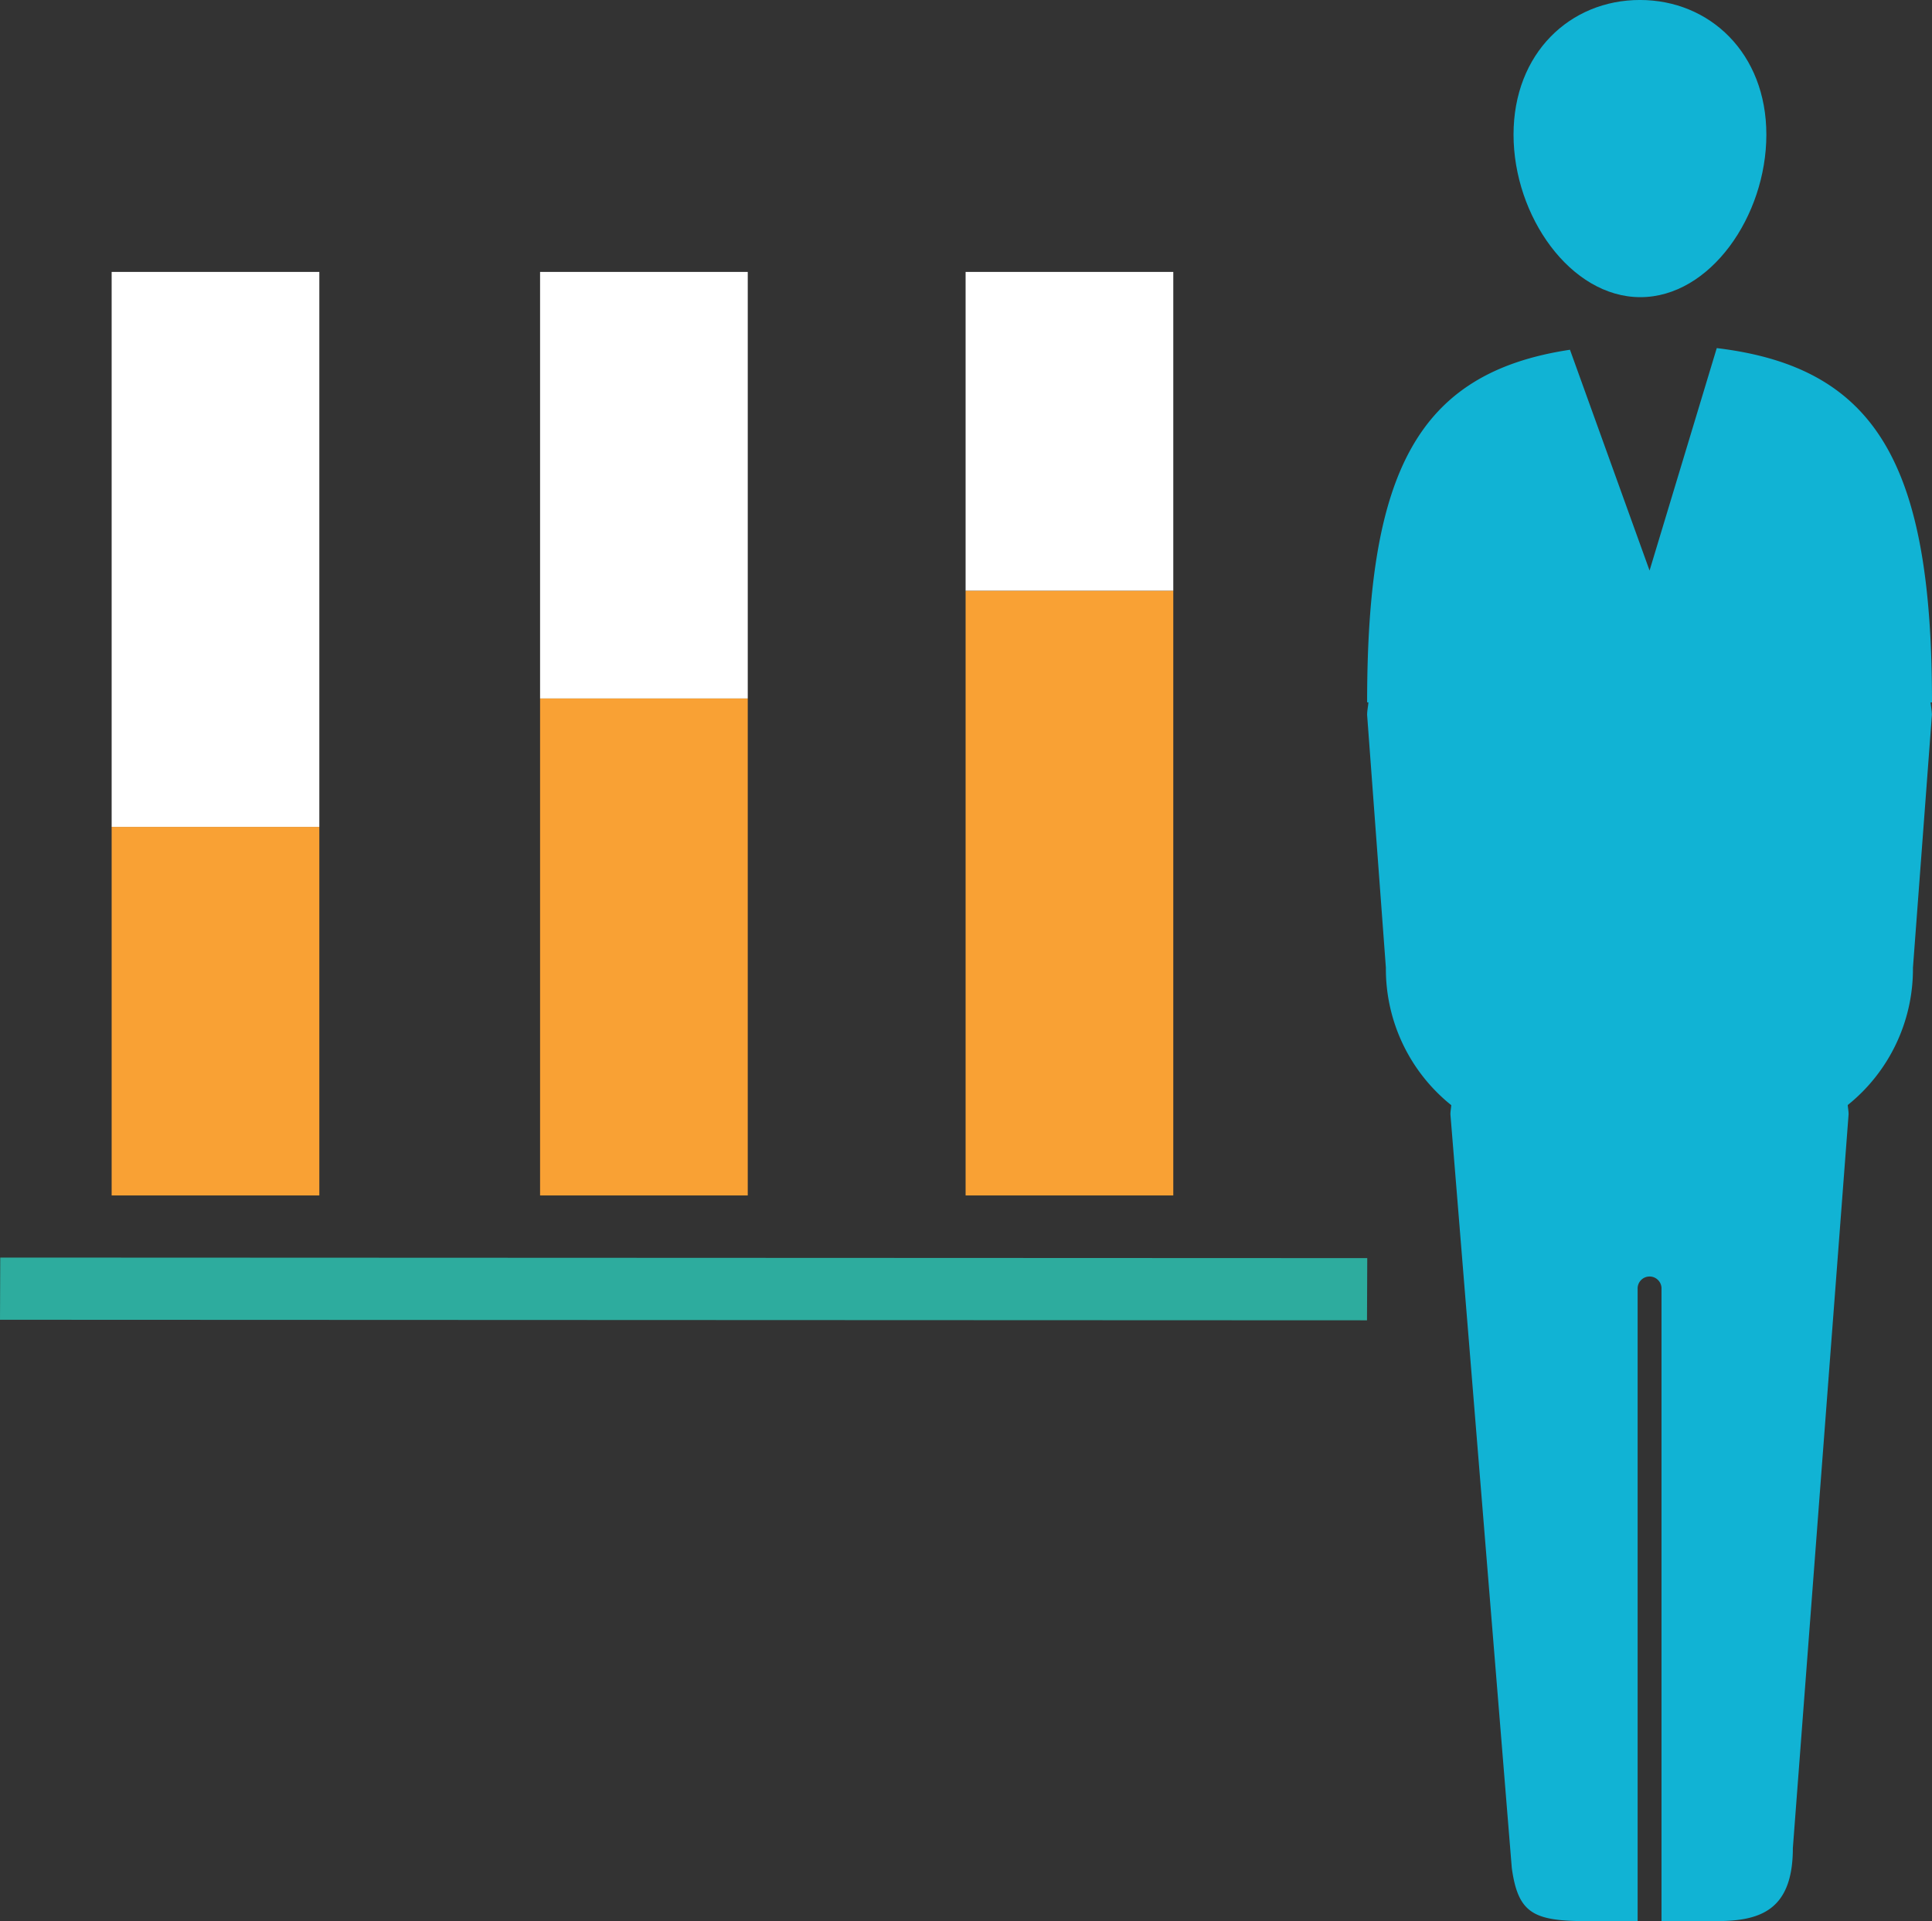
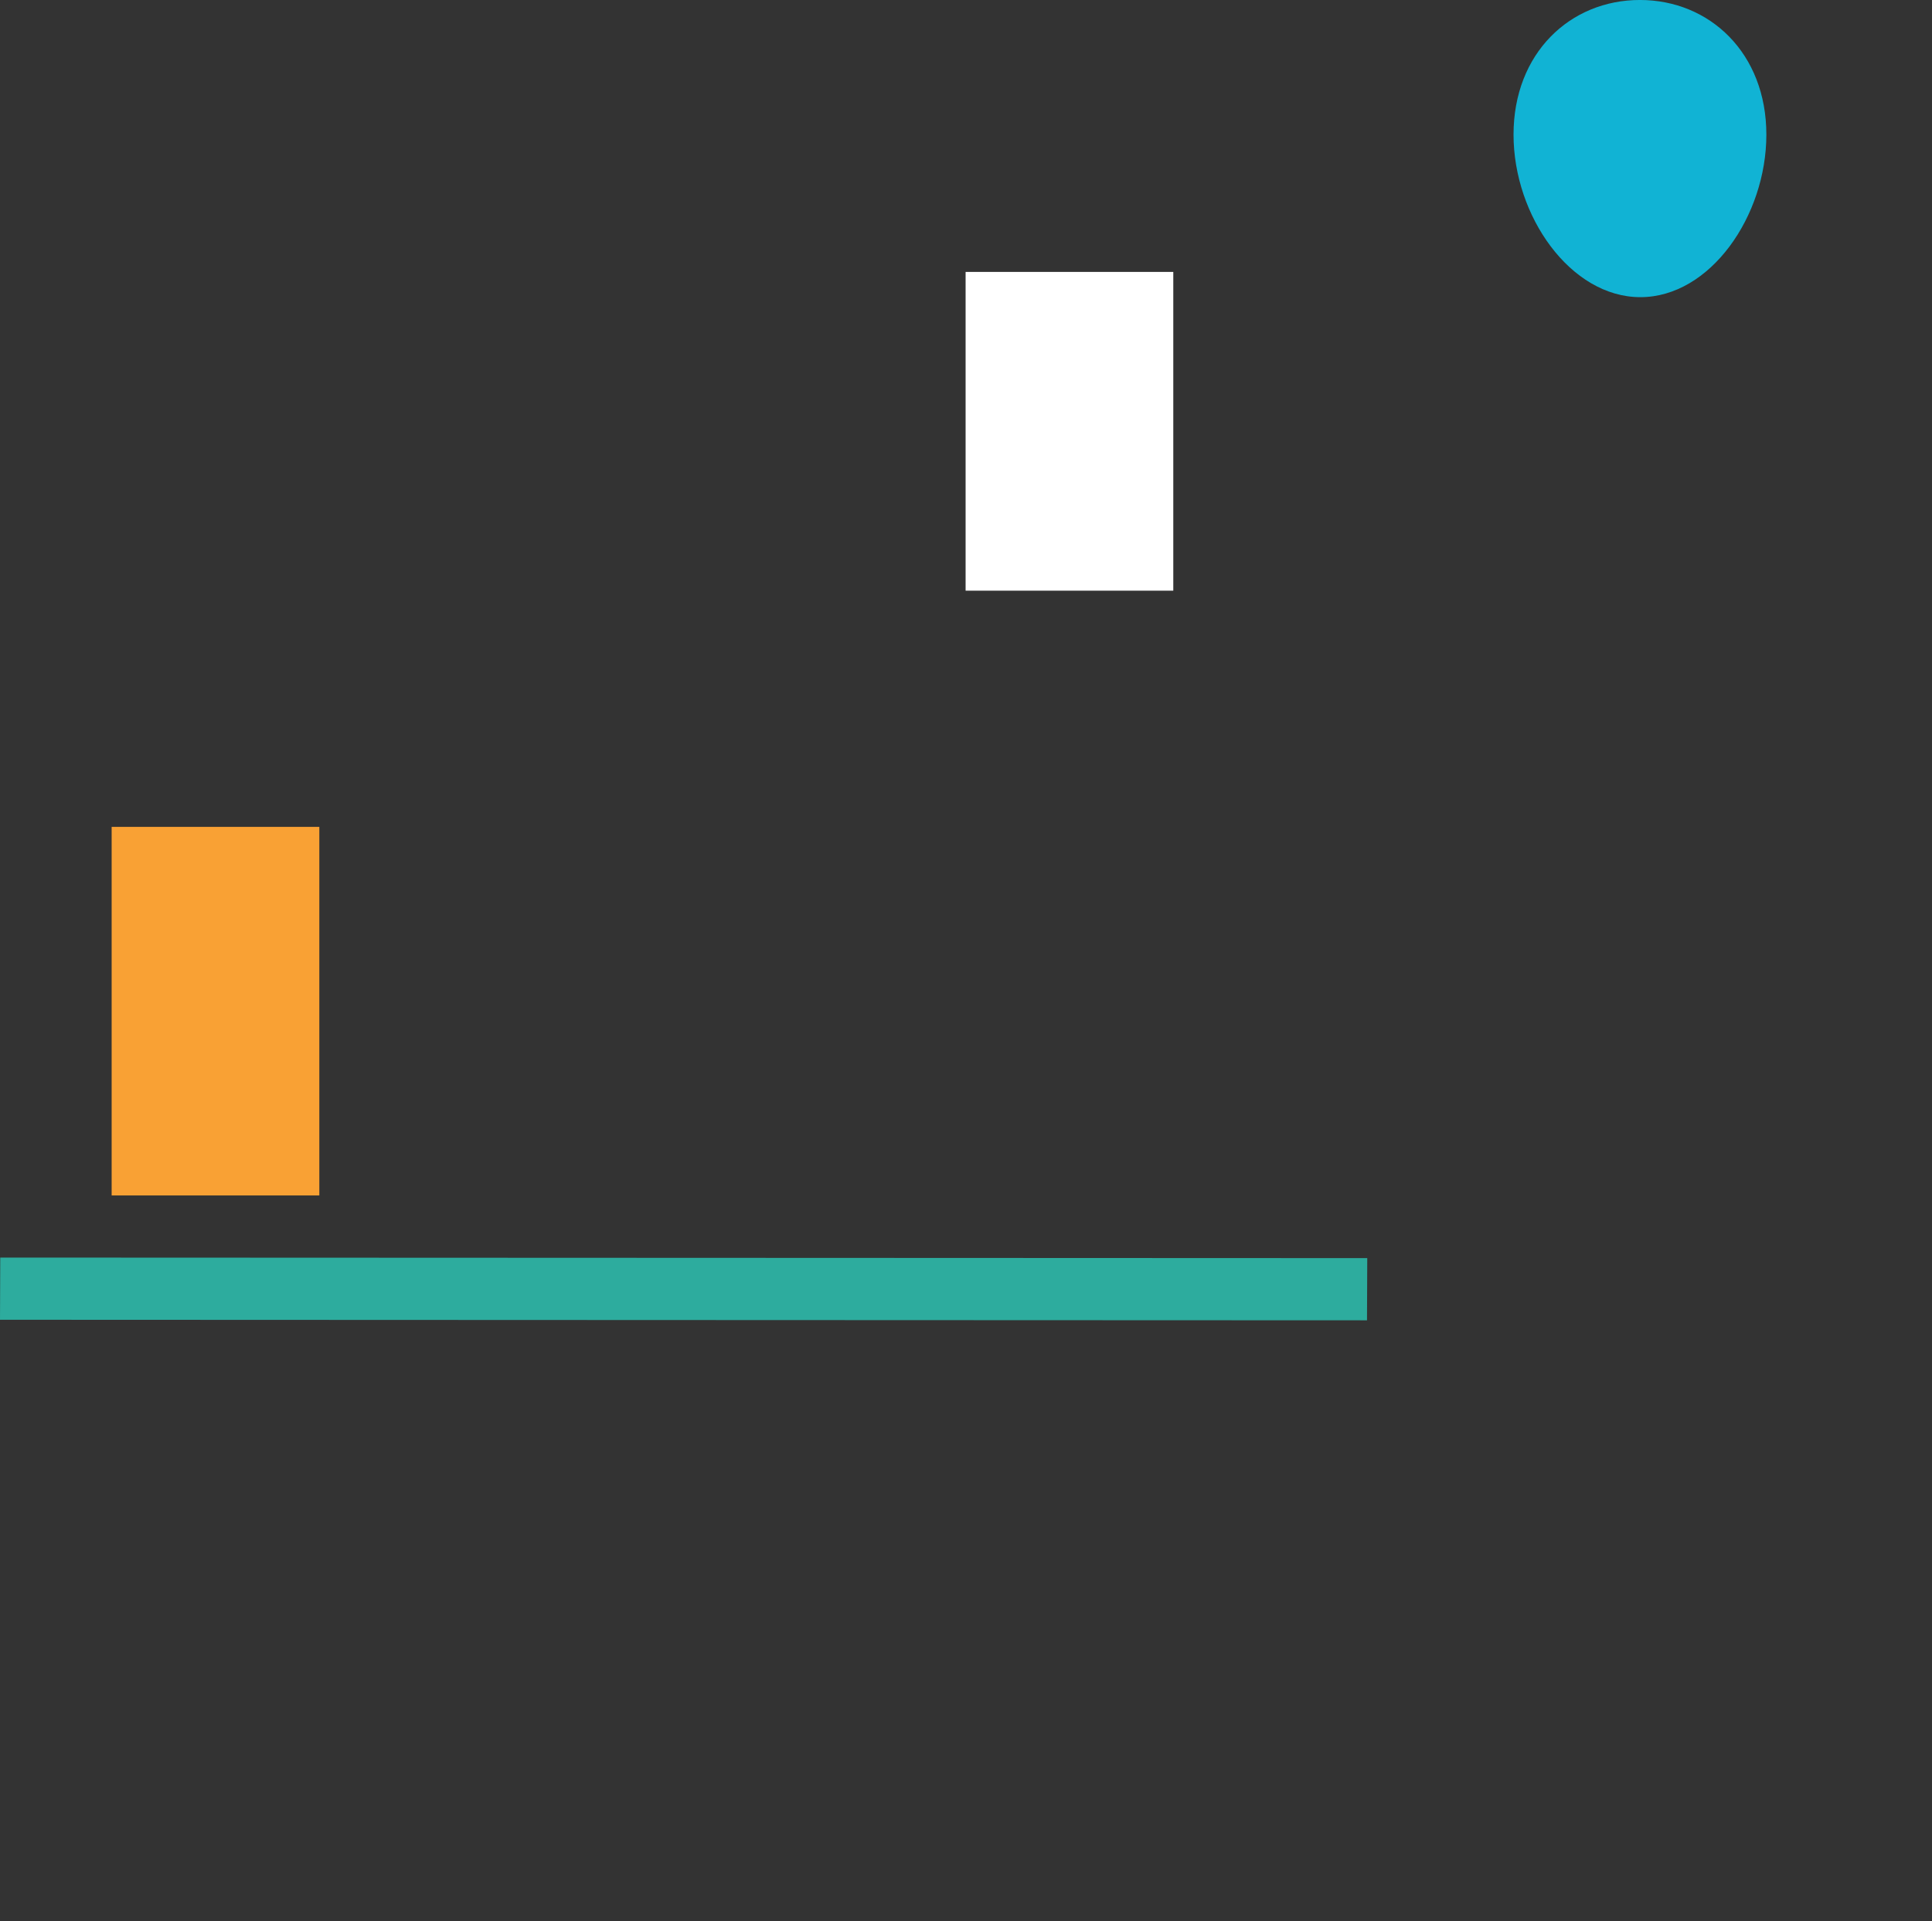
<svg xmlns="http://www.w3.org/2000/svg" width="109.605" height="108.998" viewBox="0 0 109.605 108.998">
  <rect x="0" y="0" width="109.605" height="108.998" fill="#333333" stroke="none" />
  <defs>
    <style>.a{fill:#11b3d4;}.b{fill:#2dac9e;}.c{fill:#f9a134;}.d{fill:#fff;}</style>
  </defs>
  <g transform="translate(-404.622 -495.632)">
    <g transform="translate(482.181 495.632)">
      <path class="a" d="M448.311,512.492c3.96,0,7.148-4.6,7.148-9.221s-3.212-7.64-7.174-7.64-7.169,3.021-7.169,7.64S444.351,512.492,448.311,512.492Z" transform="translate(-432.81 -495.632)" />
-       <path class="a" d="M469.632,524.126c0-13.458-3.115-19.006-12.211-20.1l-3.812,12.621-4.515-12.527c-8.734,1.315-11.508,7.049-11.508,20.006h.073c-.019.24-.073.468-.073.713l1.064,14.341a9.9,9.9,0,0,0,3.71,7.8c-.012.172-.049.339-.049.518l3.482,42.758c.36,2.616,1.261,3.019,4.315,3.019h2.824V557.405a.678.678,0,1,1,1.355,0v35.869h3.061c2.423,0,4.39-.515,4.39-4.143L464.9,547.5c0-.181-.035-.351-.049-.527a9.894,9.894,0,0,0,3.7-7.79l1.075-14.341c0-.245-.056-.473-.073-.713Z" transform="translate(-437.586 -484.276)" />
    </g>
    <g transform="translate(404.622 566.982)">
      <path class="b" d="M482.174,528.667l-77.552-.031.014-3.529,77.552.031Z" transform="translate(-404.622 -525.107)" />
    </g>
    <rect class="c" width="11.782" height="20.912" transform="translate(410.956 542.546)" />
-     <rect class="c" width="11.782" height="28.198" transform="translate(435.261 535.26)" />
-     <rect class="c" width="11.782" height="34.313" transform="translate(459.402 529.145)" />
-     <path class="d" d="M0,0H11.782V31.486H0Z" transform="translate(410.956 511.06)" />
-     <rect class="d" width="11.782" height="24.2" transform="translate(435.261 511.06)" />
    <rect class="d" width="11.782" height="18.085" transform="translate(459.402 511.06)" />
  </g>
</svg>